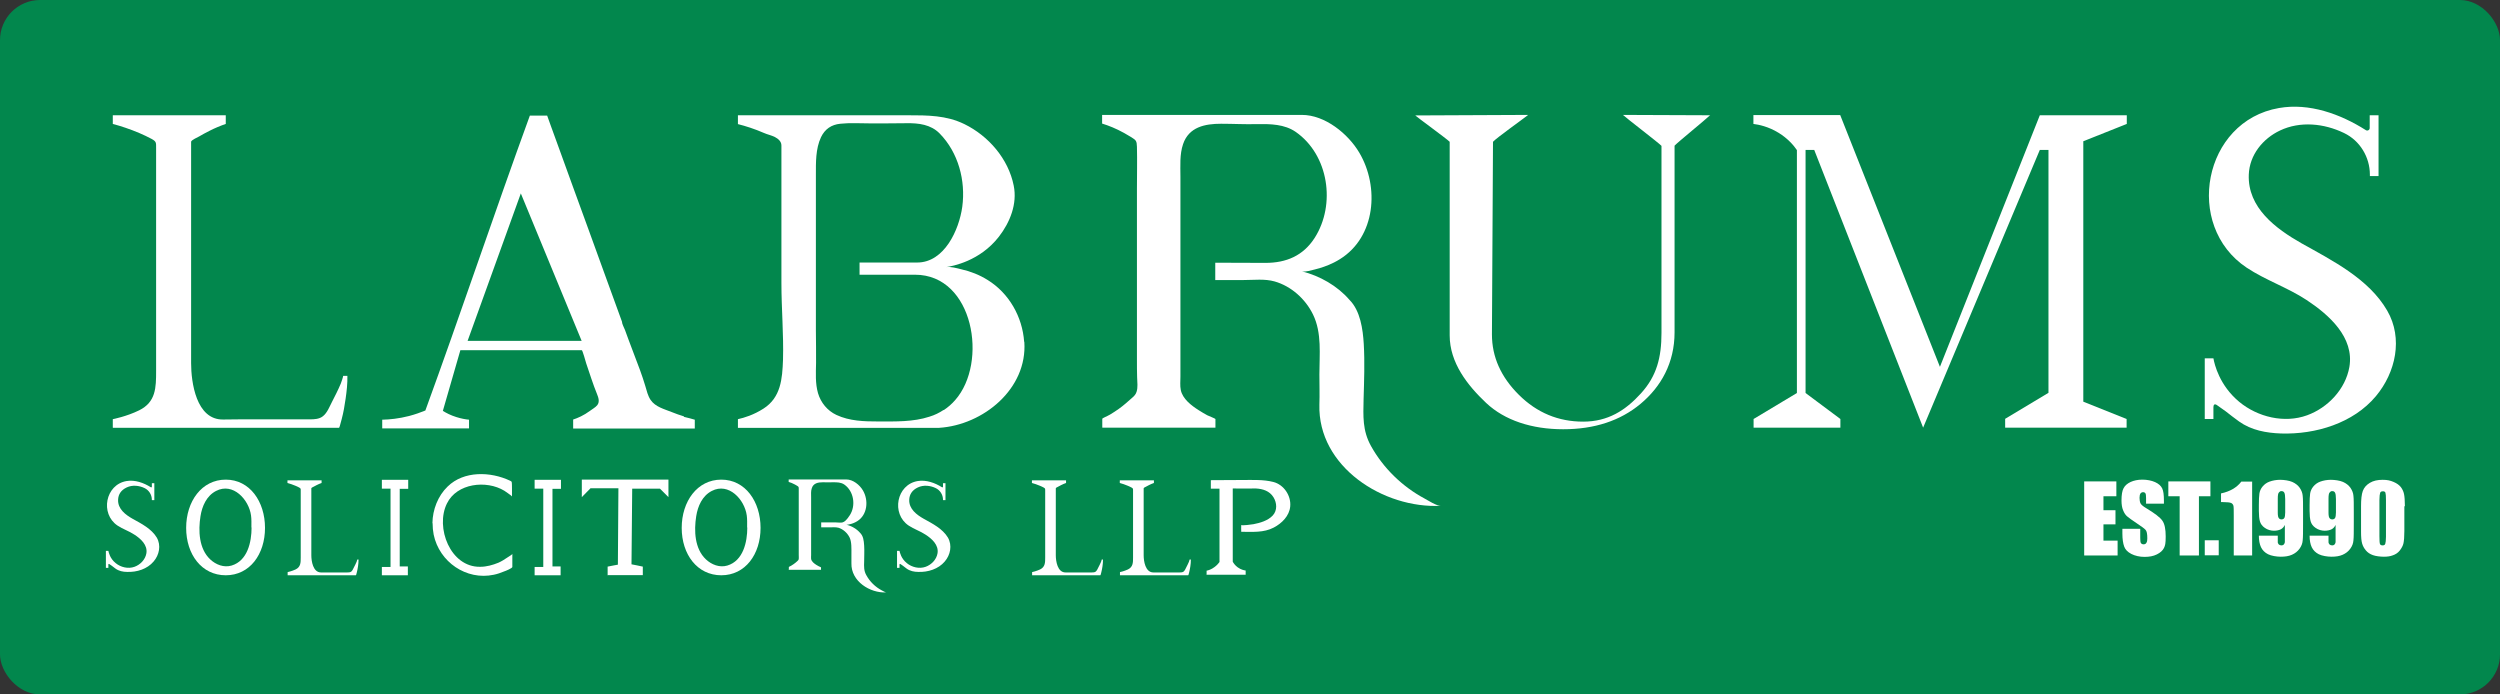
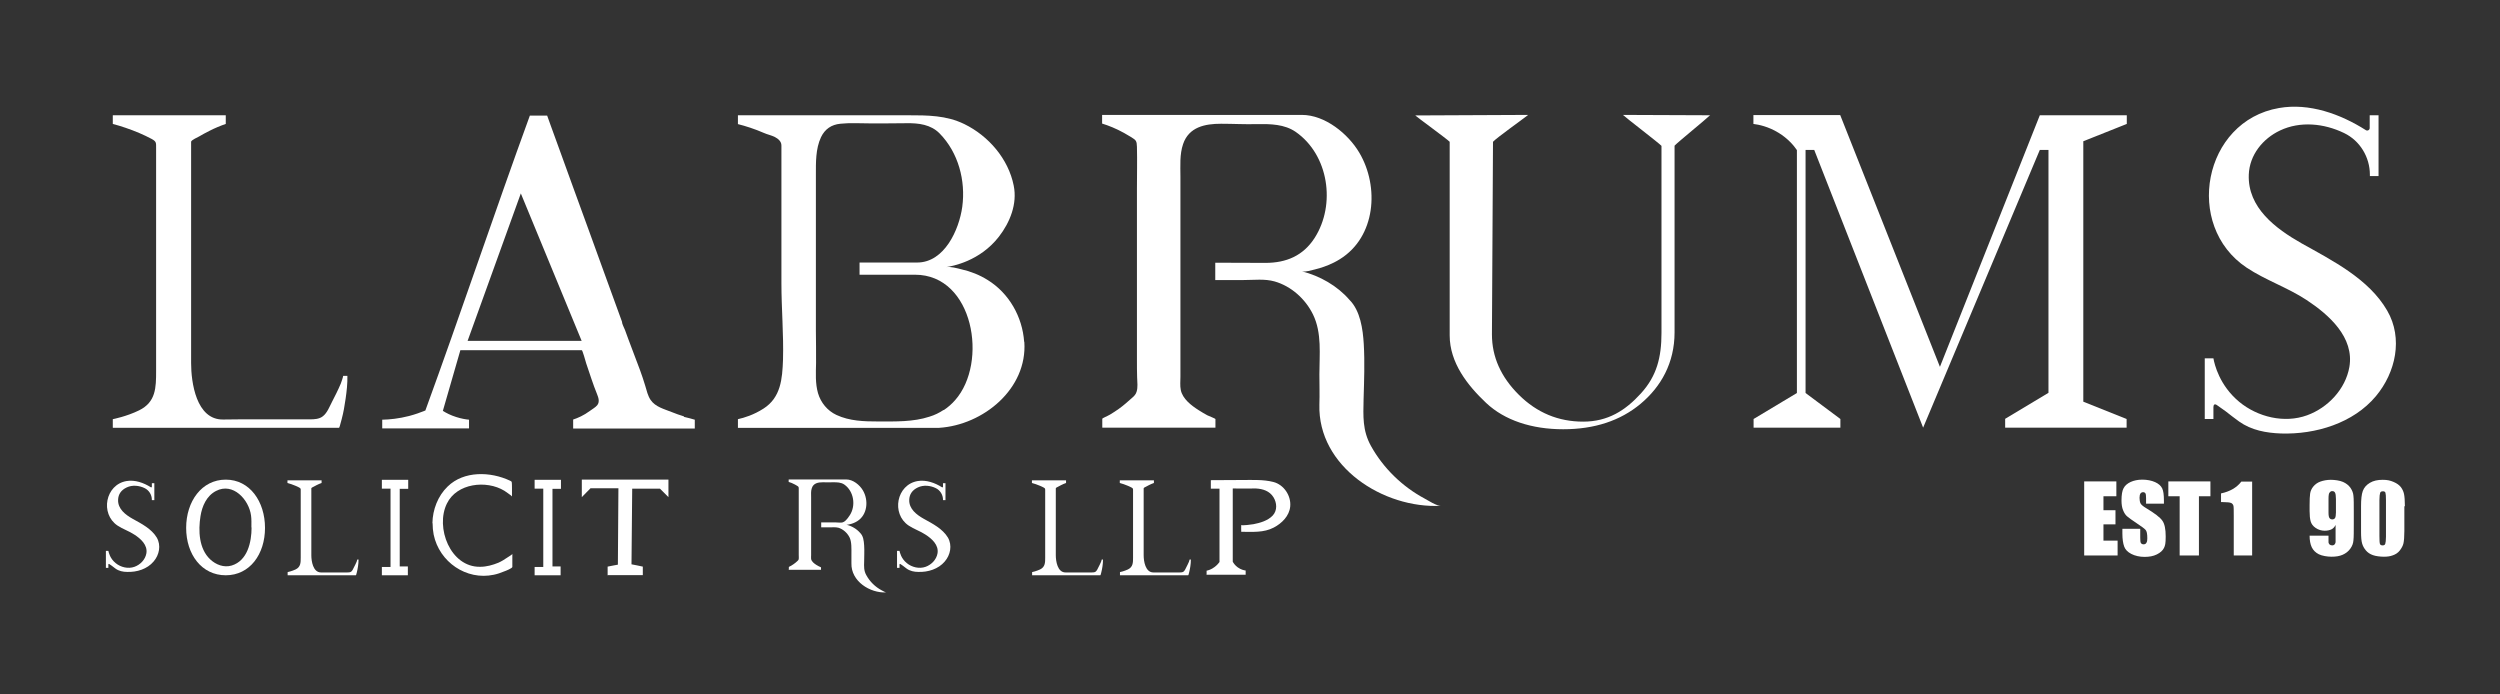
<svg xmlns="http://www.w3.org/2000/svg" id="Layer_1" version="1.1" viewBox="0 0 1414.1 392.8">
  <rect x="0" y="0" width="1414.1" height="392.8" fill="#333333" stroke="none" />
  <defs>
    <style>
      .st0 {
        fill: #02874d;
      }

      .st1 {
        fill: #fff;
      }
    </style>
  </defs>
-   <rect class="st0" width="1414.1" height="392.8" rx="22.7" ry="22.7" />
  <path class="st1" d="M967.4,65.1c-3.2,3-18.1,15.1-20.2,17.3v105.6c0,17.3-7.7,30.8-19.2,40.4-11.5,9.6-26.1,14.4-43.8,14.4s-33.1-5-43.6-14.9c-10.5-9.9-20.6-22.7-20.6-38.2v-109.5c-1.7-1.7-18.3-13.8-19.5-14.9l63.9-.3c-3.4,2.7-17.8,12.9-19.9,15.2l-.6,109c0,12.7,5.1,24.1,15.3,34.2,10.2,10.1,22.3,15.1,36.3,15.1s23.9-6.3,32.7-16c8.9-9.8,11.6-20.3,11.6-34.2v-105.8c-1.6-1.7-20.8-16.4-21.8-17.5l49.2.2Z" />
  <path class="st1" d="M623.6,241.9h63.9v-4.9c0-.2-4.2-1.9-4.6-2.1-1.7-.9-3.3-1.9-4.9-2.9-4.1-2.6-9.1-6.4-10.1-11.4-.5-2.5-.2-5-.2-7.5s0-5.6,0-8.4v-104.8c0-6.1-.5-12.5,1.5-18.4,3.3-9.7,12.4-11.5,21.5-11.5,6.8,0,13.6.4,20.4.2,7.5-.1,15.4,0,21.8,4.4,18.7,13,22.8,41.1,10.7,60-6.5,10.1-16.1,14.1-27.8,14.1-9.5,0-18.9-.1-28.4-.1,0,0,0,9.8,0,9.8,5.4,0,10.7,0,16.1,0,5.9,0,11.8-.8,17.5.8,9.4,2.7,17.4,9.9,21.7,18.7,5.1,10.5,3.6,22.6,3.6,33.9,0,5.7.2,11.3,0,17-1,35.2,36.3,59,68.7,57.3-2.5.1-7.1-3-9.2-4.1-12.5-6.7-23.3-17.1-30.3-29.7-4.9-8.8-4.4-16.9-4.2-26.6.3-10.3.7-20.8.1-31.1-.5-8.3-1.9-18.8-8.1-25-6.8-7.9-16.8-13.6-26.9-16.1,2.1.5,5.5-.7,7.4-1.1,5-1.2,9.8-3.1,14.1-5.8,20.3-12.6,22.4-40.9,11-60.2-6.3-10.7-19.4-21.4-32.5-21.4h-113v4.9c3.6,1.1,7.9,2.8,12.4,5.3,1.4.8,2.7,1.6,4.1,2.4,2.7,1.7,3.1,2.1,3.2,5.4.2,7.9,0,15.8,0,23.7v97.1c0,3.1,0,6.3.1,9.4s.5,5.9-.3,8.4c-.4,1.4-1.4,2.5-2.5,3.4-2.5,2.2-4.9,4.4-7.6,6.3-1.6,1.1-3.2,2.2-4.9,3.2s-4.4,2-4.4,2.4c0,1.6,0,3.2,0,4.9Z" />
  <path class="st1" d="M446,322.3h18.4v-1.4c0,0-1.2-.5-1.3-.6-.5-.3-.9-.5-1.4-.8-1.2-.8-2.6-1.8-2.9-3.3-.1-.7,0-1.5,0-2.2s0-1.6,0-2.4v-30.2c0-1.8-.2-3.6.4-5.3.9-2.8,3.6-3.3,6.2-3.3,2,0,3.9.1,5.9,0,2.2,0,4.4,0,6.3,1.3,5.4,3.8,6.6,11.9,3.1,17.3s-4.6,4.1-8,4.1c-2.7,0-5.5,0-8.2,0,0,0,0,2.8,0,2.8,1.5,0,3.1,0,4.6,0,1.7,0,3.4-.2,5.1.2,2.7.8,5,2.9,6.3,5.4s1.1,6.5,1.1,9.8c0,1.6,0,3.3,0,4.9-.3,10.2,10.5,17,19.8,16.5-.7,0-2-.9-2.7-1.2-3.6-1.9-6.7-4.9-8.7-8.6-1.4-2.5-1.3-4.9-1.2-7.7,0-3,.2-6,0-9s-.5-5.4-2.3-7.2c-2-2.3-4.8-3.9-7.8-4.6.6.1,1.6-.2,2.1-.3,1.4-.3,2.8-.9,4.1-1.7,5.8-3.6,6.5-11.8,3.2-17.4-1.8-3.1-5.6-6.2-9.4-6.2h-32.6v1.4c1.1.3,2.3.8,3.6,1.5.4.2.8.5,1.2.7.8.5.9.6.9,1.6,0,2.3,0,4.6,0,6.8v28c0,.9,0,1.8,0,2.7s.1,1.7,0,2.4c-.1.4-.4.7-.7,1-.7.6-1.4,1.3-2.2,1.8-.5.3-.9.6-1.4.9s-1.3.6-1.3.7c0,.5,0,.9,0,1.4Z" />
  <path class="st1" d="M991.9,241.9v-4.9s24.5-14.7,24.5-14.7V84.9c-1.7-2.5-5-6.5-10.4-9.8-5.7-3.5-11.1-4.6-14.2-5v-5h49.1l56.4,142.4,56.5-142.3h49.2v4.9l-24.6,9.8v147.3l24.5,9.8v4.9h-68.7v-5l24.5-14.7V84.8h-4.9l-66,157.1-61.6-157.1h-4.9v137.5l19.7,14.7v4.9s-49.1,0-49.1,0Z" />
  <path class="st1" d="M63.8,241.9c0-.2,0-4.8,0-4.8,0,0,7.8-1.5,14.9-5,9.5-4.7,9.6-12.8,9.6-22.3v-111.5c0-4.6,0-9.6,0-14.4,0-3.2.2-3.8-2.5-5.3-2.2-1.2-4.6-2.3-6.9-3.3-5.4-2.3-10.6-4-15.1-5.2v-4.9h63.9v4.9c-2.9,1-6.1,2.3-9.4,4-1.9,1-3.9,2-5.7,3.1-1,.6-4,1.8-4.5,2.9,0,.2,0,.3,0,.5,0,17.6,0,35.1,0,52.7v53.2c0,6.3,0,12.6,0,18.9,0,10.7,2.8,32.2,18.2,31.9,3.2,0,6.3-.1,9.5-.1h13.3c8.7,0,17.4,0,26.1,0,2.6,0,5.4-.1,7.5-1.8,2.4-1.9,3.7-5.4,5.1-8.1s3.5-6.8,5-10.4c.1-.2,1.5-4.3,1.3-4.3,0,0,2.4,0,2.4,0,.1,4.3-.4,8.7-1,12.9s-1.2,7.7-2.2,11.5-1.3,5-1.6,5c-42.6,0-85.1,0-127.7,0Z" />
  <path class="st1" d="M583.8,325.1s0-1.5,0-1.5c0,0,2.4-.5,4.5-1.5,2.9-1.4,2.9-3.9,2.9-6.7v-33.7c0-1.4,0-2.9,0-4.3,0-1,0-1.1-.8-1.6-.7-.4-1.4-.7-2.1-1-1.6-.7-3.2-1.2-4.6-1.6v-1.5h19.3v1.5c-.9.3-1.8.7-2.8,1.2-.6.3-1.2.6-1.7.9-.3.2-1.2.5-1.3.9,0,0,0,0,0,.2,0,5.3,0,10.6,0,15.9v16.1c0,1.9,0,3.8,0,5.7,0,3.2.9,9.7,5.5,9.7,1,0,1.9,0,2.9,0h4c2.6,0,5.3,0,7.9,0,.8,0,1.6,0,2.3-.5.7-.6,1.1-1.6,1.5-2.4s1.1-2.1,1.5-3.1c0,0,.4-1.3.4-1.3,0,0,.7,0,.7,0,0,1.3-.1,2.6-.3,3.9s-.4,2.3-.7,3.5-.4,1.5-.5,1.5c-12.9,0-25.7,0-38.6,0Z" />
  <path class="st1" d="M633.5,325.1s0-1.5,0-1.5c0,0,2.4-.5,4.5-1.5,2.9-1.4,2.9-3.9,2.9-6.7v-33.7c0-1.4,0-2.9,0-4.3,0-1,0-1.1-.8-1.6-.7-.4-1.4-.7-2.1-1-1.6-.7-3.2-1.2-4.6-1.6v-1.5h19.3v1.5c-.9.3-1.8.7-2.8,1.2-.6.3-1.2.6-1.7.9-.3.2-1.2.5-1.3.9,0,0,0,0,0,.2,0,5.3,0,10.6,0,15.9v16.1c0,1.9,0,3.8,0,5.7,0,3.2.9,9.7,5.5,9.7,1,0,1.9,0,2.9,0h4c2.6,0,5.3,0,7.9,0,.8,0,1.6,0,2.3-.5.7-.6,1.1-1.6,1.5-2.4s1.1-2.1,1.5-3.1c0,0,.4-1.3.4-1.3,0,0,.7,0,.7,0,0,1.3-.1,2.6-.3,3.9s-.4,2.3-.7,3.5-.4,1.5-.5,1.5c-12.9,0-25.7,0-38.6,0Z" />
  <path class="st1" d="M162.7,325.1s0-1.5,0-1.5c0,0,2.4-.5,4.5-1.5,2.9-1.4,2.9-3.9,2.9-6.7v-33.7c0-1.4,0-2.9,0-4.3,0-1,0-1.1-.8-1.6-.7-.4-1.4-.7-2.1-1-1.6-.7-3.2-1.2-4.6-1.6v-1.5h19.3v1.5c-.9.3-1.8.7-2.8,1.2-.6.3-1.2.6-1.7.9-.3.2-1.2.5-1.3.9,0,0,0,0,0,.2,0,5.3,0,10.6,0,15.9v16.1c0,1.9,0,3.8,0,5.7,0,3.2.9,9.7,5.5,9.7,1,0,1.9,0,2.9,0h4c2.6,0,5.3,0,7.9,0,.8,0,1.6,0,2.3-.5.7-.6,1.1-1.6,1.5-2.4s1.1-2.1,1.5-3.1c0,0,.4-1.3.4-1.3,0,0,.7,0,.7,0,0,1.3-.1,2.6-.3,3.9s-.4,2.3-.7,3.5-.4,1.5-.5,1.5c-12.9,0-25.7,0-38.6,0Z" />
  <path class="st1" d="M386.8,235.5c-2.3-.7-4.6-1.5-6.8-2.4-4.2-1.7-9.3-2.9-12-6.9-1.6-2.4-2.2-5.2-3-7.9-.9-3-1.9-6-3-9-2.1-5.8-4.5-11.7-6.6-17.5-.6-1.7-1.3-3.5-1.9-5.2-.5-1.3-1.7-3.4-1.7-4.7-3.1-8.4-6.1-16.8-9.2-25.3-3.2-8.7-6.4-17.5-9.5-26.2-3-8.2-6-16.5-9-24.7-2.5-6.9-5-13.8-7.5-20.7-1.7-4.8-3.5-9.5-5.2-14.3l-1.9-5.3h-9.8c-19.7,54-39.4,112.8-59.1,166.8-2.7,1.1-5.8,2.2-9.2,3.1-5.8,1.5-11,2-15.2,2.1v4.9h49.1v-4.9c-2-.2-4.4-.6-7.2-1.5-3.2-1-5.7-2.3-7.6-3.5,3.3-11.4,6.6-22.9,9.9-34.3h68.7c.4,0,2.3,6.8,2.5,7.5,2,5.8,3.8,11.7,6.1,17.3.8,2,1.6,4.3.2,6.2-1.1,1.4-2.8,2.2-4.2,3.3-3.5,2.6-7,4.1-9.5,4.9v5.1h68.8v-5c0-.1-5.6-1.5-6.1-1.6ZM264.5,192.8l30.1-83.4,34.4,83.4h-64.5Z" />
  <path class="st1" d="M579.3,193.3c-1-14.1-8.5-27.4-20.6-34.9-4.6-2.9-9.7-4.9-15-6.1-2.5-.6-5.9-1.6-8.5-1.2,3.6-.6,19-3.3,29.8-17.2,6.3-8.1,10.5-18.6,8.4-28.9-3-15.1-14.2-28.1-27.9-34.8-10.2-5-20.9-5-32-5h-96.1c0,1.7,0,3.3,0,5,4.4,1.1,9.4,2.7,14.7,5,2,.9,4.2,1.3,6.2,2.3,1.9,1,3.7,2.5,3.7,4.8,0,11.3,0,22.6,0,33.9,0,14.6,0,29.3,0,43.9,0,14.5,1.3,29,.9,43.4-.4,10.8-1.2,21.3-11,27.6-5.6,3.6-10.9,5.2-14.5,6v4.9h113c.3,0,.5,0,.8,0,25-1.6,50-22.1,48.2-48.6ZM533.7,231.9c-2.4,1.6-5,2.9-8,3.8-9.1,3-19.3,2.7-28.8,2.7-8.1,0-16.3-.2-23.8-3.7-5.1-2.4-8.8-6.9-10.4-12.3-1.6-5.6-1.2-11.3-1.1-17.1s-.1-12.2-.1-18.3c0-11.8,0-23.7,0-35.5,0-11.4,0-23.1,0-34.7,0-5.9,0-11.8,0-17.7,0-7.1-.2-14.9,2.9-21.5,2.2-4.6,5.9-7.1,10.9-7.6,5.5-.6,11.3-.2,16.9-.2,6.9,0,13.7,0,20.6-.1,6.8-.1,13.7.7,18.7,5.8,10.6,10.8,14.8,26.7,12.8,41.5-1.8,13-10.1,31.5-25.5,31.5-2.7,0-32.6,0-32.6,0,0,0,0,6.9,0,6.9,6.1,0,12.1,0,18.2,0s8.8,0,13.2,0c33.2,0,41.4,49.7,22.7,70.9-1.9,2.2-4.1,4.1-6.5,5.7Z" />
  <path class="st1" d="M1340.5,65.2h4.9v34.4h-4.9v-.8c0-9.9-5.6-19.2-14.5-23.5,0,0-.1,0-.2-.1-11.2-5.4-24.7-6.8-36.1-1.4-9.8,4.6-17.3,13.9-17.7,25-.7,18.7,15.2,30.5,29.8,38.8,17.5,9.8,38.1,20.1,48.5,38.1,9.1,15.7,4.8,35-6.4,48.4-12.8,15.3-34.1,21.7-53.6,21.1-8.4-.3-16.8-1.8-23.8-6.8-2.6-1.8-5-3.8-7.5-5.7s-3-2-4.8-3.4-2.2,0-2.2,1.1v6.6h-4.9v-34.3c0,0,4.9,0,4.9,0,.6,3.4,3.4,15.3,14.6,24.6,10.4,8.6,25.5,12.3,38.4,7.6,11.8-4.3,21.7-14.8,23.9-27.3,2.9-16.8-11.6-29.6-24.2-37.9-10.8-7.1-23.2-11.2-33.9-18.3-35.7-23.8-24.6-82.9,18.3-90.3,17.1-3,34.8,3.4,49.1,12.5.9.6,2.2,0,2.2-1.2v-7.2Z" />
  <path class="st1" d="M85.9,273.3h1.4v9.6h-1.4v-.2c0-2.8-1.6-5.4-4.1-6.6s0,0,0,0c-3.1-1.5-6.9-1.9-10.1-.4s-4.8,3.9-4.9,7c-.2,5.2,4.2,8.5,8.3,10.8,4.9,2.7,10.6,5.6,13.6,10.6,2.5,4.4,1.4,9.8-1.8,13.5-3.6,4.3-9.5,6.1-15,5.9-2.3,0-4.7-.5-6.6-1.9-.7-.5-1.4-1.1-2.1-1.6s-.8-.6-1.3-.9-.6,0-.6.3v1.8h-1.4v-9.6s1.4,0,1.4,0c.2.9.9,4.3,4.1,6.9,2.9,2.4,7.1,3.4,10.7,2.1,3.3-1.2,6.1-4.1,6.7-7.6.8-4.7-3.2-8.3-6.8-10.6-3-2-6.5-3.1-9.5-5.1-10-6.7-6.9-23.2,5.1-25.2,4.8-.8,9.7,1,13.7,3.5.3.2.6,0,.6-.3v-2Z" />
  <path class="st1" d="M533.4,273.3h1.4v9.6h-1.4v-.2c0-2.8-1.6-5.4-4.1-6.6s0,0,0,0c-3.1-1.5-6.9-1.9-10.1-.4s-4.8,3.9-4.9,7c-.2,5.2,4.2,8.5,8.3,10.8,4.9,2.7,10.6,5.6,13.6,10.6,2.5,4.4,1.4,9.8-1.8,13.5-3.6,4.3-9.5,6.1-15,5.9-2.3,0-4.7-.5-6.6-1.9-.7-.5-1.4-1.1-2.1-1.6s-.8-.6-1.3-.9-.6,0-.6.3v1.8h-1.4v-9.6s1.4,0,1.4,0c.2.9.9,4.3,4.1,6.9,2.9,2.4,7.1,3.4,10.7,2.1,3.3-1.2,6.1-4.1,6.7-7.6.8-4.7-3.2-8.3-6.8-10.6-3-2-6.5-3.1-9.5-5.1-10-6.7-6.9-23.2,5.1-25.2,4.8-.8,9.7,1,13.7,3.5.3.2.6,0,.6-.3v-2Z" />
  <path class="st1" d="M682.5,325.2v-2.4c1-.2,2.7-.7,4.4-2,1.4-1,2.3-2.1,2.9-2.9v-41.5h-4.9v-4.8c6,0,12.1-.1,18.1-.1,5.6,0,11.7-.3,17.2,1.1,6,1.5,10.2,7.8,9.6,13.9-.5,5.3-4.7,9.5-9.3,11.9-5.7,3-12.1,2.4-18.4,2.4-.1,0,0-3.8,0-3.9.1.6,6.4-.3,6.9-.4,3.7-.7,8.2-2,10.9-4.9,2.7-2.9,2.4-7.2.4-10.4-2.2-3.5-6-4.7-9.9-4.9-1.3,0-13.1.1-13.1,0v41.4c.4.8,1.3,2.1,2.8,3.2,1.8,1.3,3.6,1.7,4.5,1.8v2.4h-21.9Z" />
  <path class="st1" d="M127.7,271.3c-13.6,0-22.4,12.3-22.4,27.3s8.8,26.8,22.4,26.8,22.2-11.9,22.2-26.8-8.6-27.3-22.2-27.3ZM142.3,298.4c0,8.2-2.3,18.8-11.3,21.5-4.4,1.3-8.9-.5-12.1-3.5-6.4-6-6.8-16.2-5.5-24.4.9-5.7,3.4-11.5,8.8-14.3,9.6-5,18.6,4.9,19.8,13.9.3,2.2.2,4.5.2,6.8Z" />
-   <path class="st1" d="M408,271.3c-13.6,0-22.4,12.3-22.4,27.3s8.8,26.8,22.4,26.8,22.2-11.9,22.2-26.8-8.6-27.3-22.2-27.3ZM422.7,298.4c0,8.2-2.3,18.8-11.3,21.5-4.4,1.3-8.9-.5-12.1-3.5-6.4-6-6.8-16.2-5.5-24.4.9-5.7,3.4-11.5,8.8-14.3,9.6-5,18.6,4.9,19.8,13.9.3,2.2.2,4.5.2,6.8Z" />
  <path class="st1" d="M343.7,325.5v-5c1-.2,3.6-.7,3.6-.7l2.2-.4c0-14,.3-29.1.3-43.2h-15.8l-4.9,5v-9.9h49v9.9l-4.8-4.8h-15.7l-.4,42.8,3.1.6c0,0,2.4.5,3.3.7v4.8h-19.7Z" />
  <polygon class="st1" points="216 271.4 230.9 271.4 230.9 276.5 226.1 276.5 226.1 320.4 230.7 320.4 230.7 325.4 216 325.4 216 320.7 220.9 320.7 220.9 276.4 216 276.4 216 271.4" />
  <polygon class="st1" points="302.4 271.4 317.3 271.4 317.3 276.5 312.5 276.5 312.5 320.4 317.1 320.4 317.1 325.4 302.4 325.4 302.4 320.7 307.3 320.7 307.3 276.4 302.4 276.4 302.4 271.4" />
  <path class="st1" d="M244.6,295.9c.1-7.6,3.1-15.4,8.6-20.7,9.2-9,24.3-8.5,35.3-3.3.3.2.7.3.9.6s.2,3.1.2,4.1c0,1.7,0,4,0,4.2,0-.3-3.9-2.9-4.3-3.2-10.2-6.2-26.9-4.3-32.5,7.2-6.7,13.5,1.9,36.1,18.8,35.8,3.6,0,7.1-1,10.3-2.3,1.8-.8,3.4-1.8,5-2.9s2.9-1.7,2.9-2.2v7.5c0,.7-3.9,2.3-4.6,2.5-1.9.8-3.9,1.5-5.9,1.9-15.5,3.3-30.8-7.2-34-22.7-.4-2.1-.6-4.2-.6-6.4Z" />
  <path class="st1" d="M1178.9,272.3h18.2v8.4h-7.3v7.9h6.8v8h-6.8v9.2h8v8.4h-18.9v-41.9Z" />
  <path class="st1" d="M1224,284.9h-10.1v-3.1c0-1.4-.1-2.4-.4-2.8-.3-.4-.7-.6-1.3-.6s-1.2.3-1.5.8c-.3.5-.5,1.3-.5,2.4s.2,2.5.6,3.2c.4.7,1.4,1.6,3.1,2.6,4.8,2.9,7.9,5.2,9.2,7.1,1.3,1.8,1.9,4.8,1.9,8.9s-.3,5.2-1,6.6c-.7,1.4-2,2.6-4,3.6-2,1-4.3,1.4-7,1.4s-5.4-.6-7.5-1.7c-2.1-1.1-3.4-2.5-4-4.2-.6-1.7-1-4.1-1-7.3v-2.7h10.1v5.1c0,1.6.1,2.6.4,3,.3.4.8.7,1.5.7s1.3-.3,1.6-.9c.4-.6.5-1.4.5-2.5,0-2.5-.3-4.1-1-4.8-.7-.8-2.4-2-5.1-3.8-2.7-1.8-4.5-3.1-5.4-3.9-.9-.8-1.6-1.9-2.2-3.4-.6-1.4-.9-3.3-.9-5.5,0-3.2.4-5.6,1.2-7,.8-1.5,2.1-2.6,4-3.5,1.8-.8,4-1.3,6.6-1.3s5.2.5,7.2,1.4c2,.9,3.3,2.1,4,3.5s1,3.7,1,7.1v1.7Z" />
  <path class="st1" d="M1250.3,272.3v8.4h-6.5v33.5h-10.9v-33.5h-6.4v-8.4h23.8Z" />
-   <path class="st1" d="M1255,305.6v8.5h-7.9v-8.5h7.9Z" />
  <path class="st1" d="M1273.9,272.3v41.9h-10.4v-22.4c0-3.2,0-5.2-.2-5.8s-.6-1.2-1.3-1.5c-.7-.3-2.3-.5-4.7-.5h-1v-4.9c5.1-1.1,8.9-3.3,11.5-6.7h6.2Z" />
-   <path class="st1" d="M1278,303h10.4c0,1.9,0,3.2,0,3.7s.3.9.6,1.3c.4.3.9.5,1.5.5s1-.2,1.3-.5c.3-.3.5-.8.6-1.3,0-.5,0-1.6,0-3.1v-6.7c-.5,1.1-1.3,2-2.3,2.5s-2.3.8-3.9.8-3.6-.5-5.1-1.6c-1.5-1-2.4-2.3-2.8-3.7s-.6-3.4-.6-5.9v-3.3c0-2.9.1-5.1.3-6.5.2-1.4.8-2.8,1.8-4s2.3-2.2,4-2.8,3.7-1,5.9-1,5.1.4,6.9,1.2c1.8.8,3.2,1.9,4.2,3.3,1,1.5,1.6,3,1.7,4.6.2,1.6.2,4.7.2,9.3v5.8c0,5,0,8.3-.2,10-.1,1.7-.7,3.3-1.8,4.8-1.1,1.5-2.5,2.6-4.3,3.4s-3.9,1.1-6.3,1.1-5.4-.5-7.2-1.4-3.2-2.3-4-4c-.8-1.7-1.2-3.9-1.2-6.5ZM1288.4,289.9c0,1.8.2,2.8.7,3.3s.9.6,1.4.6c.7,0,1.3-.3,1.6-.8.3-.5.5-1.6.5-3.1v-7.6c0-1.8-.2-3.1-.5-3.6-.3-.6-.8-.9-1.6-.9s-.9.2-1.4.7c-.5.4-.7,1.6-.7,3.6v7.8Z" />
  <path class="st1" d="M1306.7,303h10.4c0,1.9,0,3.2,0,3.7s.3.9.6,1.3c.4.3.9.5,1.5.5s1-.2,1.3-.5c.3-.3.5-.8.6-1.3,0-.5,0-1.6,0-3.1v-6.7c-.5,1.1-1.3,2-2.3,2.5s-2.3.8-3.9.8-3.6-.5-5.1-1.6c-1.5-1-2.4-2.3-2.8-3.7s-.6-3.4-.6-5.9v-3.3c0-2.9.1-5.1.3-6.5.2-1.4.8-2.8,1.8-4s2.3-2.2,4-2.8,3.7-1,5.9-1,5.1.4,6.9,1.2c1.8.8,3.2,1.9,4.2,3.3,1,1.5,1.6,3,1.7,4.6.2,1.6.2,4.7.2,9.3v5.8c0,5,0,8.3-.2,10-.1,1.7-.7,3.3-1.8,4.8-1.1,1.5-2.5,2.6-4.3,3.4s-3.9,1.1-6.3,1.1-5.4-.5-7.2-1.4-3.2-2.3-4-4c-.8-1.7-1.2-3.9-1.2-6.5ZM1317.1,289.9c0,1.8.2,2.8.7,3.3s.9.6,1.4.6c.7,0,1.3-.3,1.6-.8.3-.5.5-1.6.5-3.1v-7.6c0-1.8-.2-3.1-.5-3.6-.3-.6-.8-.9-1.6-.9s-.9.2-1.4.7c-.5.4-.7,1.6-.7,3.6v7.8Z" />
  <path class="st1" d="M1360,286.4v14c0,3.2-.2,5.5-.5,6.9s-1.1,2.8-2.1,4.1-2.4,2.2-3.9,2.7c-1.5.6-3.2.8-5.1.8s-4.6-.3-6.2-.9c-1.7-.6-3-1.5-4-2.7-1-1.2-1.7-2.5-2.1-3.9-.4-1.4-.6-3.5-.6-6.5v-14.6c0-3.8.3-6.7,1-8.6.7-1.9,2-3.4,4-4.6,2-1.2,4.4-1.7,7.2-1.7s4.3.4,6.2,1.2,3.2,1.8,4.1,2.9c.9,1.2,1.5,2.5,1.8,3.9.3,1.4.5,3.8.5,6.9ZM1349.6,282.9c0-2.2-.1-3.6-.3-4.2-.2-.6-.7-.8-1.5-.8s-1.3.3-1.5.9-.4,2-.4,4.1v20.4c0,2.4.1,3.9.3,4.4.2.5.7.8,1.5.8s1.3-.3,1.5-.9c.2-.6.4-1.9.4-4v-20.7Z" />
</svg>